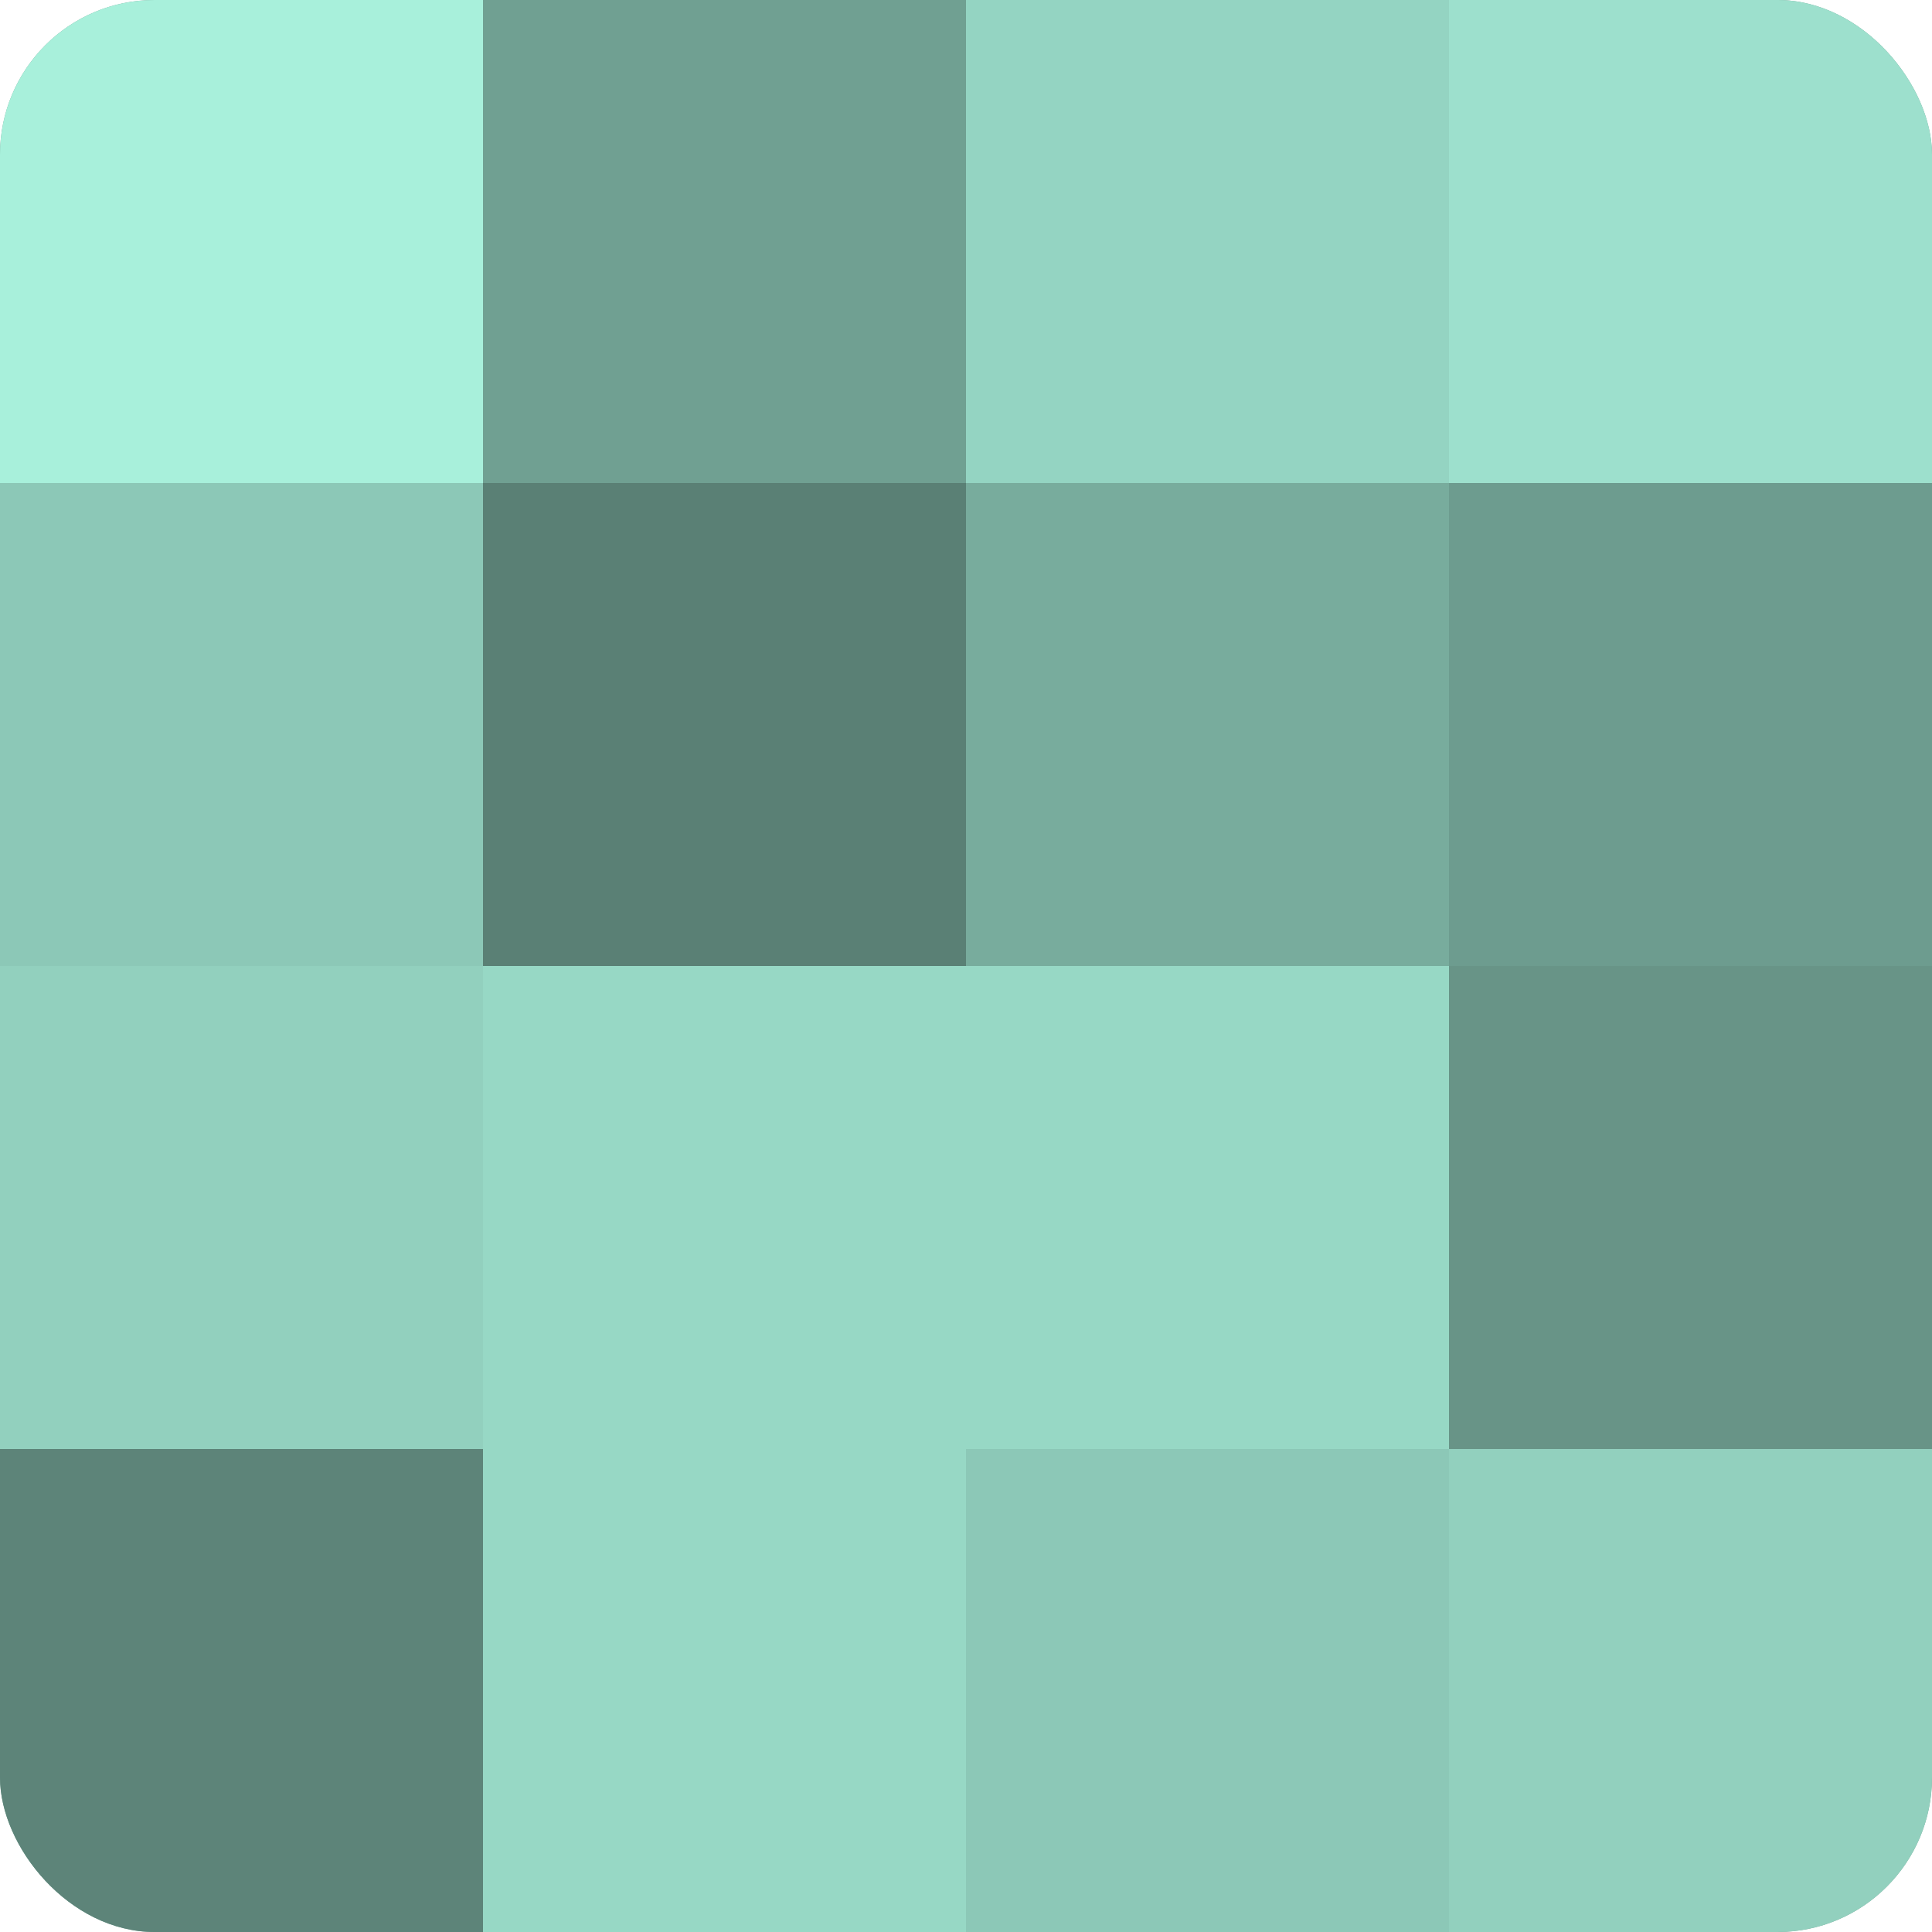
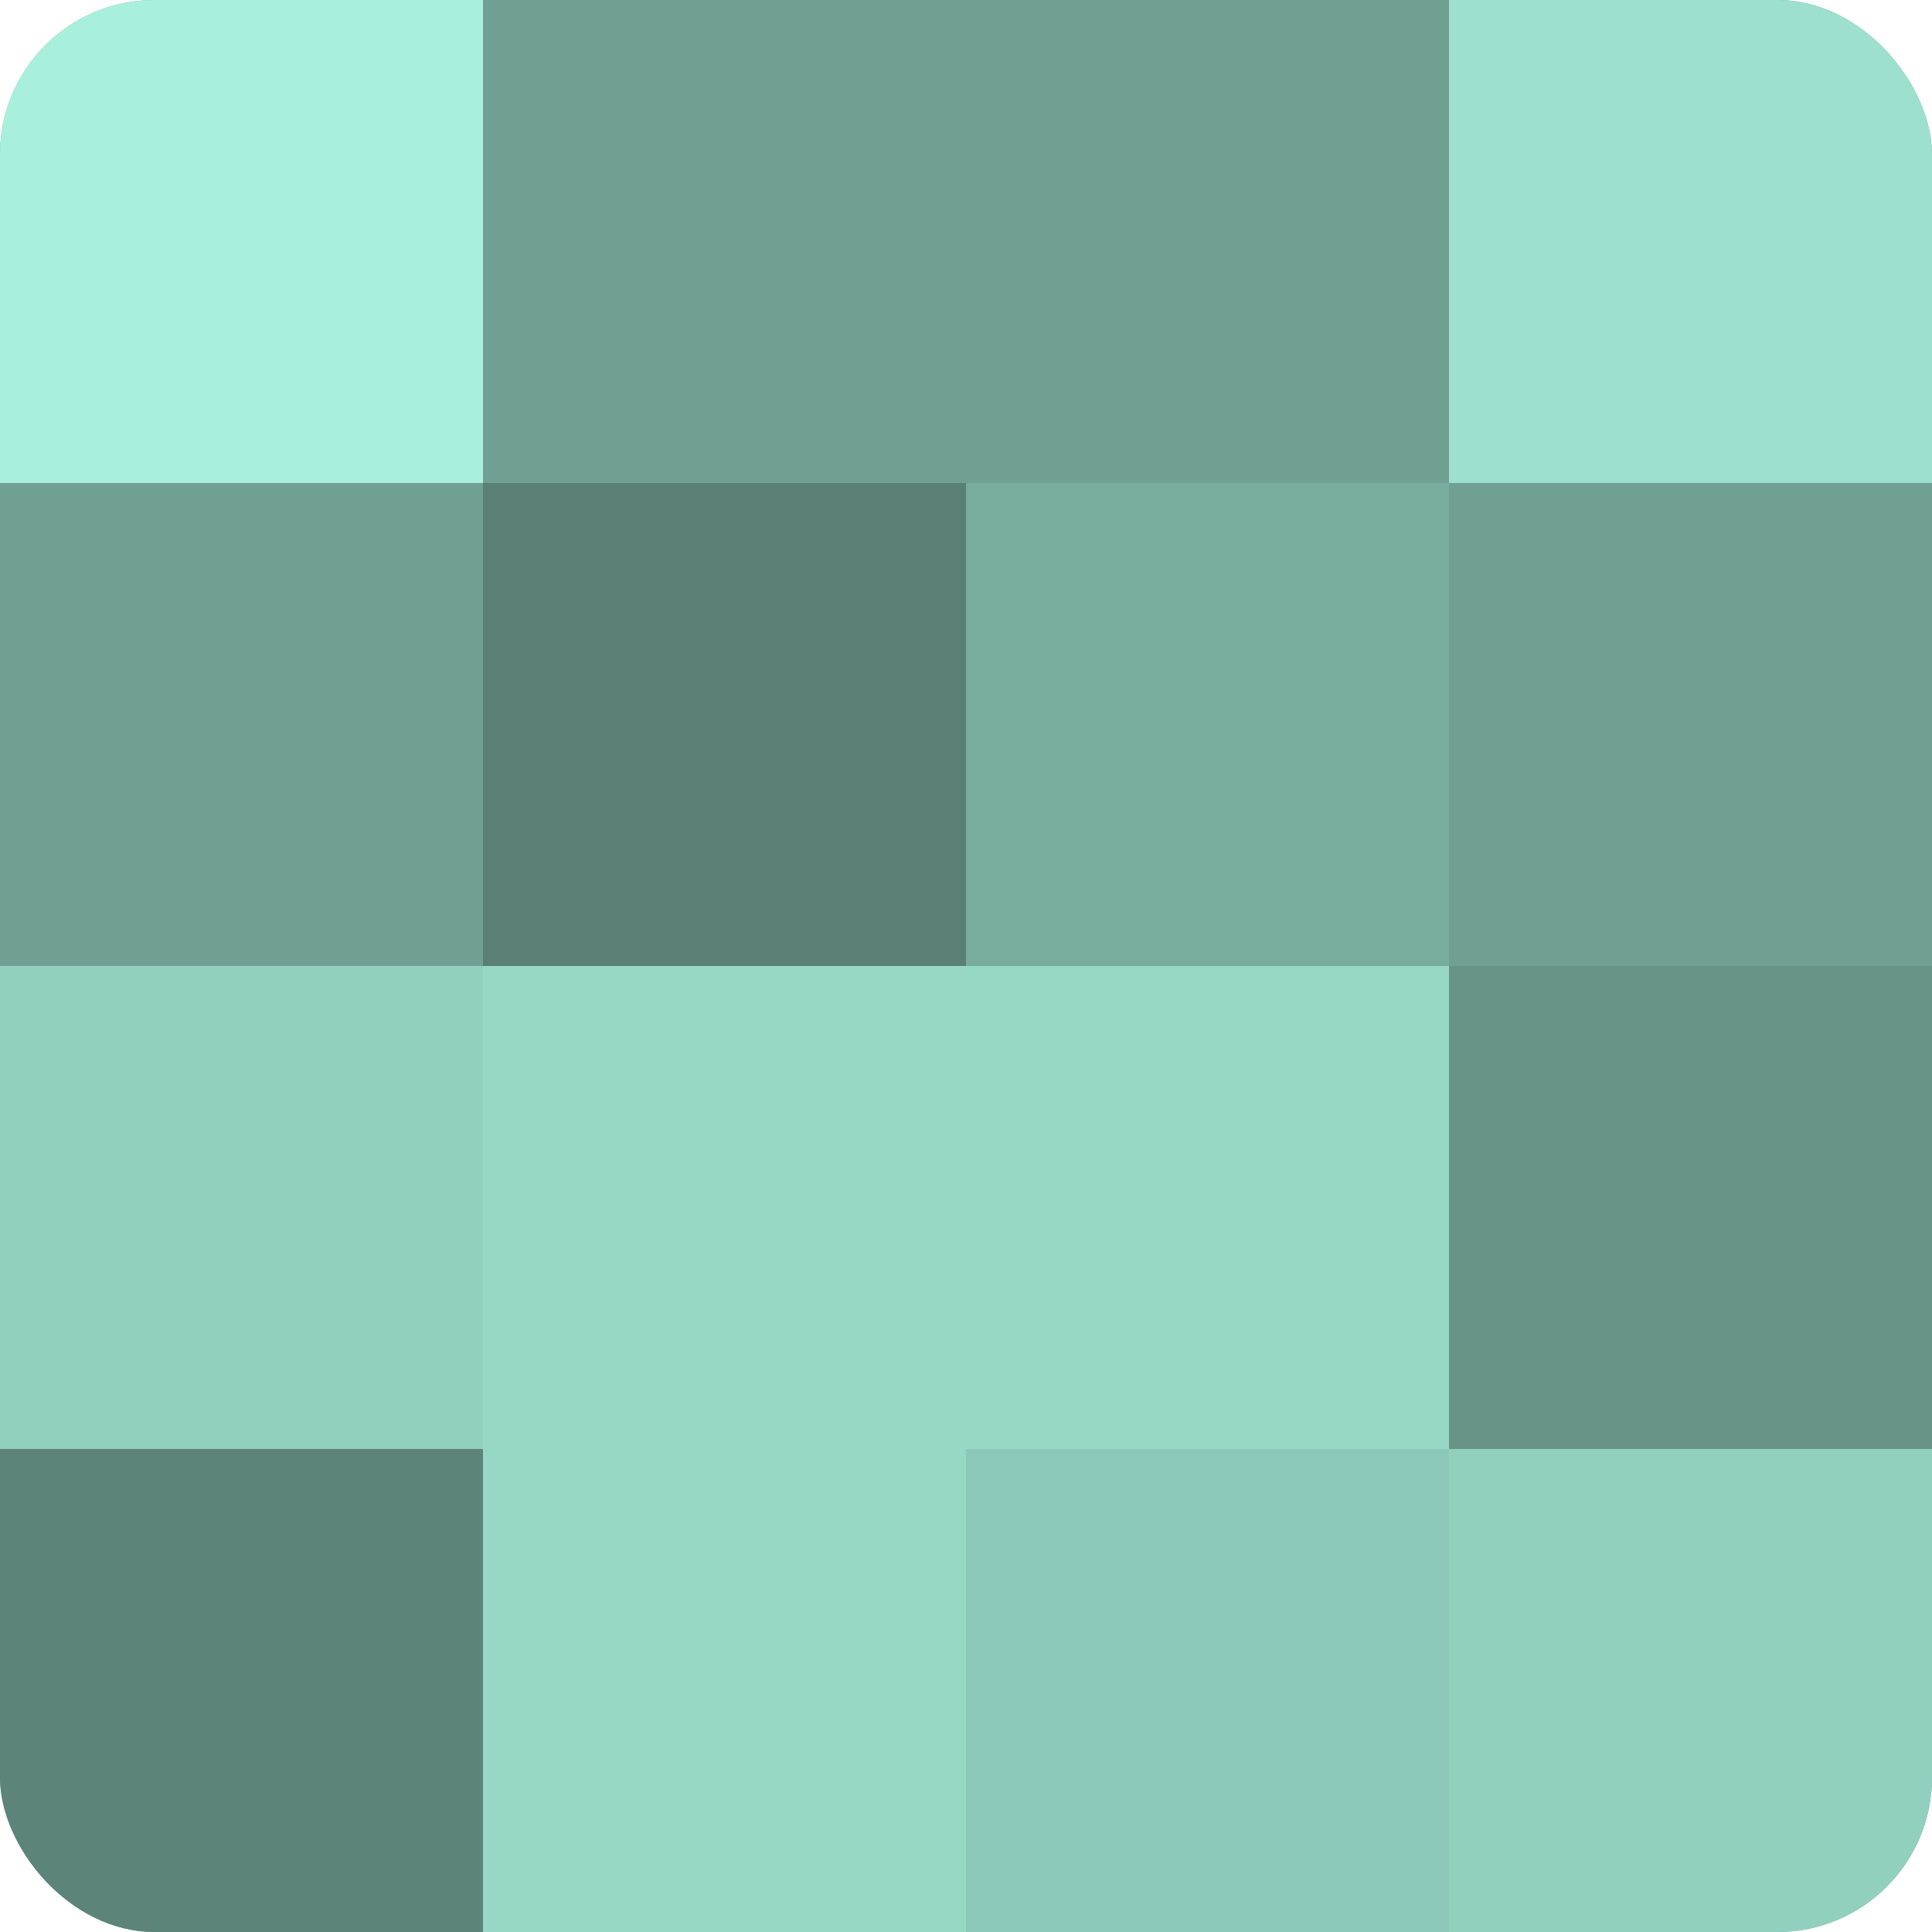
<svg xmlns="http://www.w3.org/2000/svg" width="80" height="80" viewBox="0 0 100 100" preserveAspectRatio="xMidYMid meet">
  <defs>
    <clipPath id="c" width="100" height="100">
      <rect width="100" height="100" rx="8" ry="8" />
    </clipPath>
  </defs>
  <g clip-path="url(#c)">
    <rect width="100" height="100" fill="#70a092" />
    <rect width="25" height="25" fill="#a8f0db" />
-     <rect y="25" width="25" height="25" fill="#8cc8b7" />
    <rect y="50" width="25" height="25" fill="#92d0be" />
    <rect y="75" width="25" height="25" fill="#5d8479" />
    <rect x="25" width="25" height="25" fill="#70a092" />
    <rect x="25" y="25" width="25" height="25" fill="#5a8075" />
    <rect x="25" y="50" width="25" height="25" fill="#97d8c5" />
    <rect x="25" y="75" width="25" height="25" fill="#97d8c5" />
-     <rect x="50" width="25" height="25" fill="#94d4c2" />
    <rect x="50" y="25" width="25" height="25" fill="#78ac9d" />
    <rect x="50" y="50" width="25" height="25" fill="#97d8c5" />
    <rect x="50" y="75" width="25" height="25" fill="#8cc8b7" />
    <rect x="75" width="25" height="25" fill="#9de0cd" />
-     <rect x="75" y="25" width="25" height="25" fill="#6d9c8f" />
    <rect x="75" y="50" width="25" height="25" fill="#689487" />
    <rect x="75" y="75" width="25" height="25" fill="#92d0be" />
  </g>
</svg>